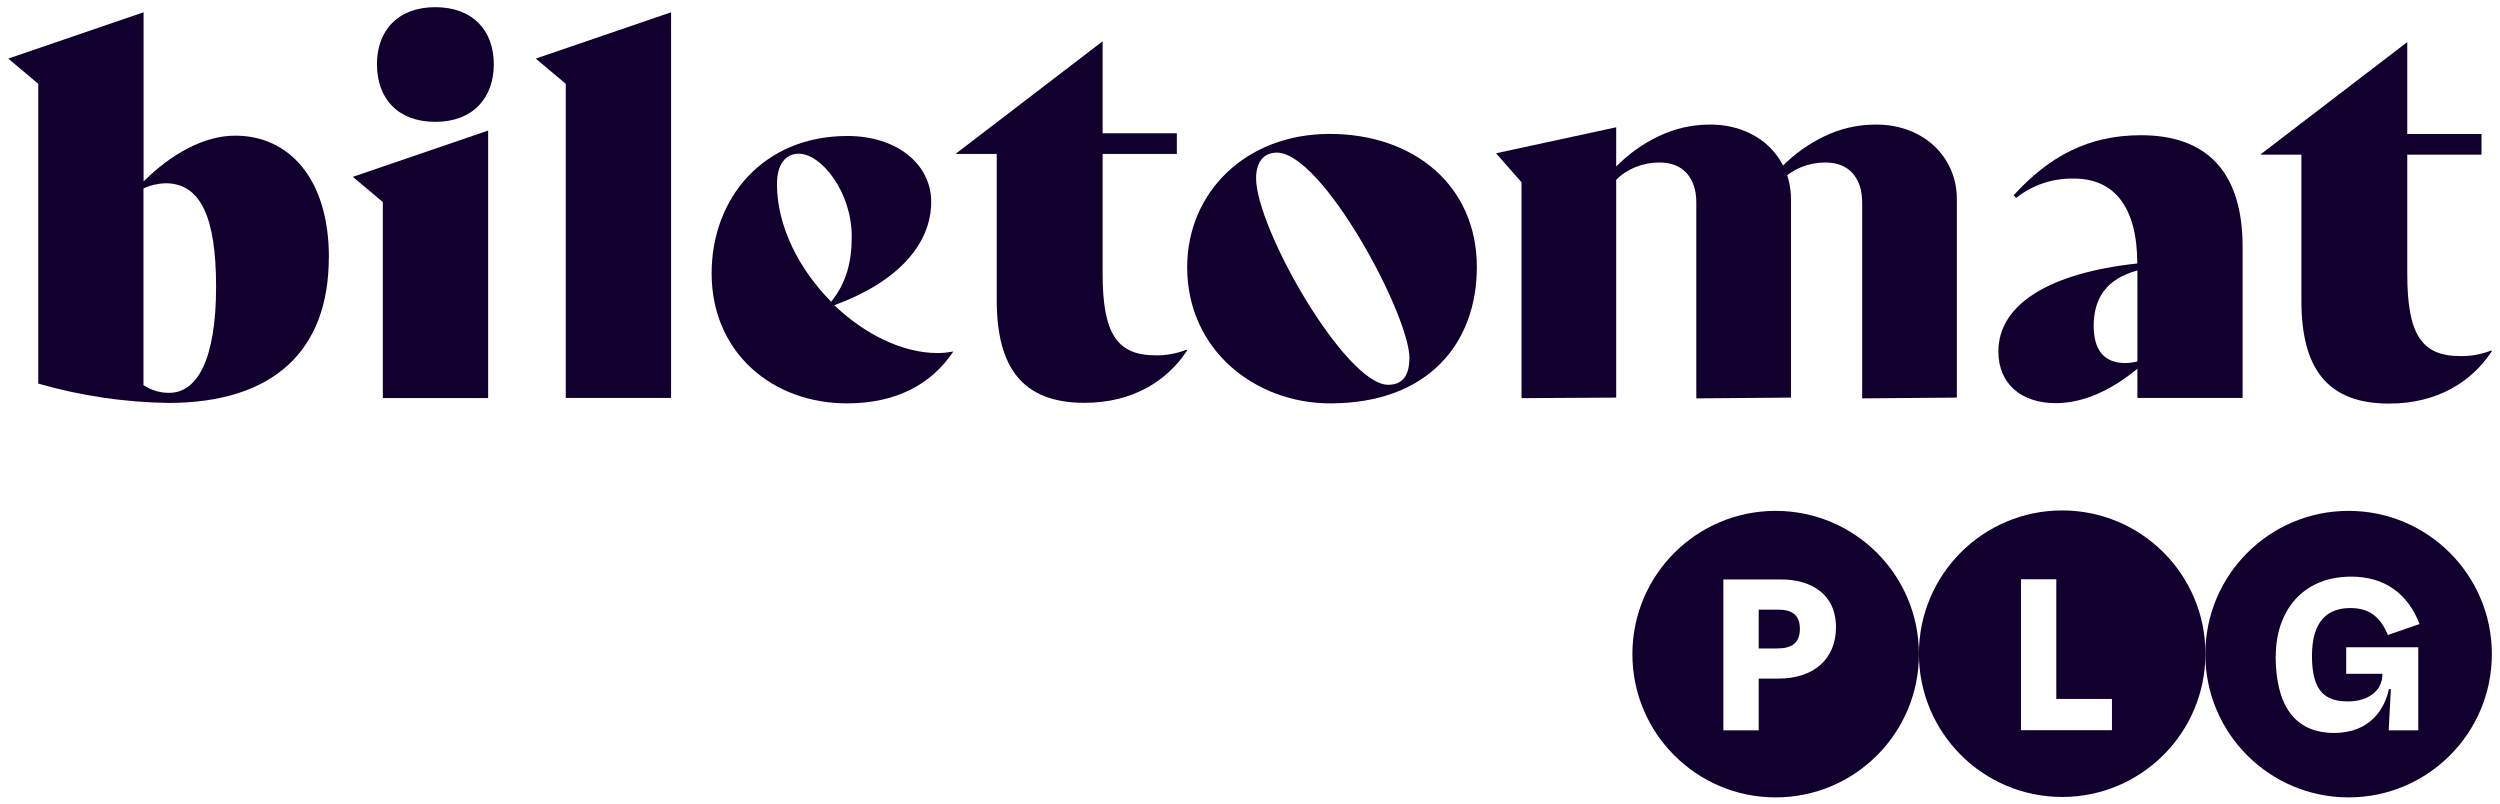
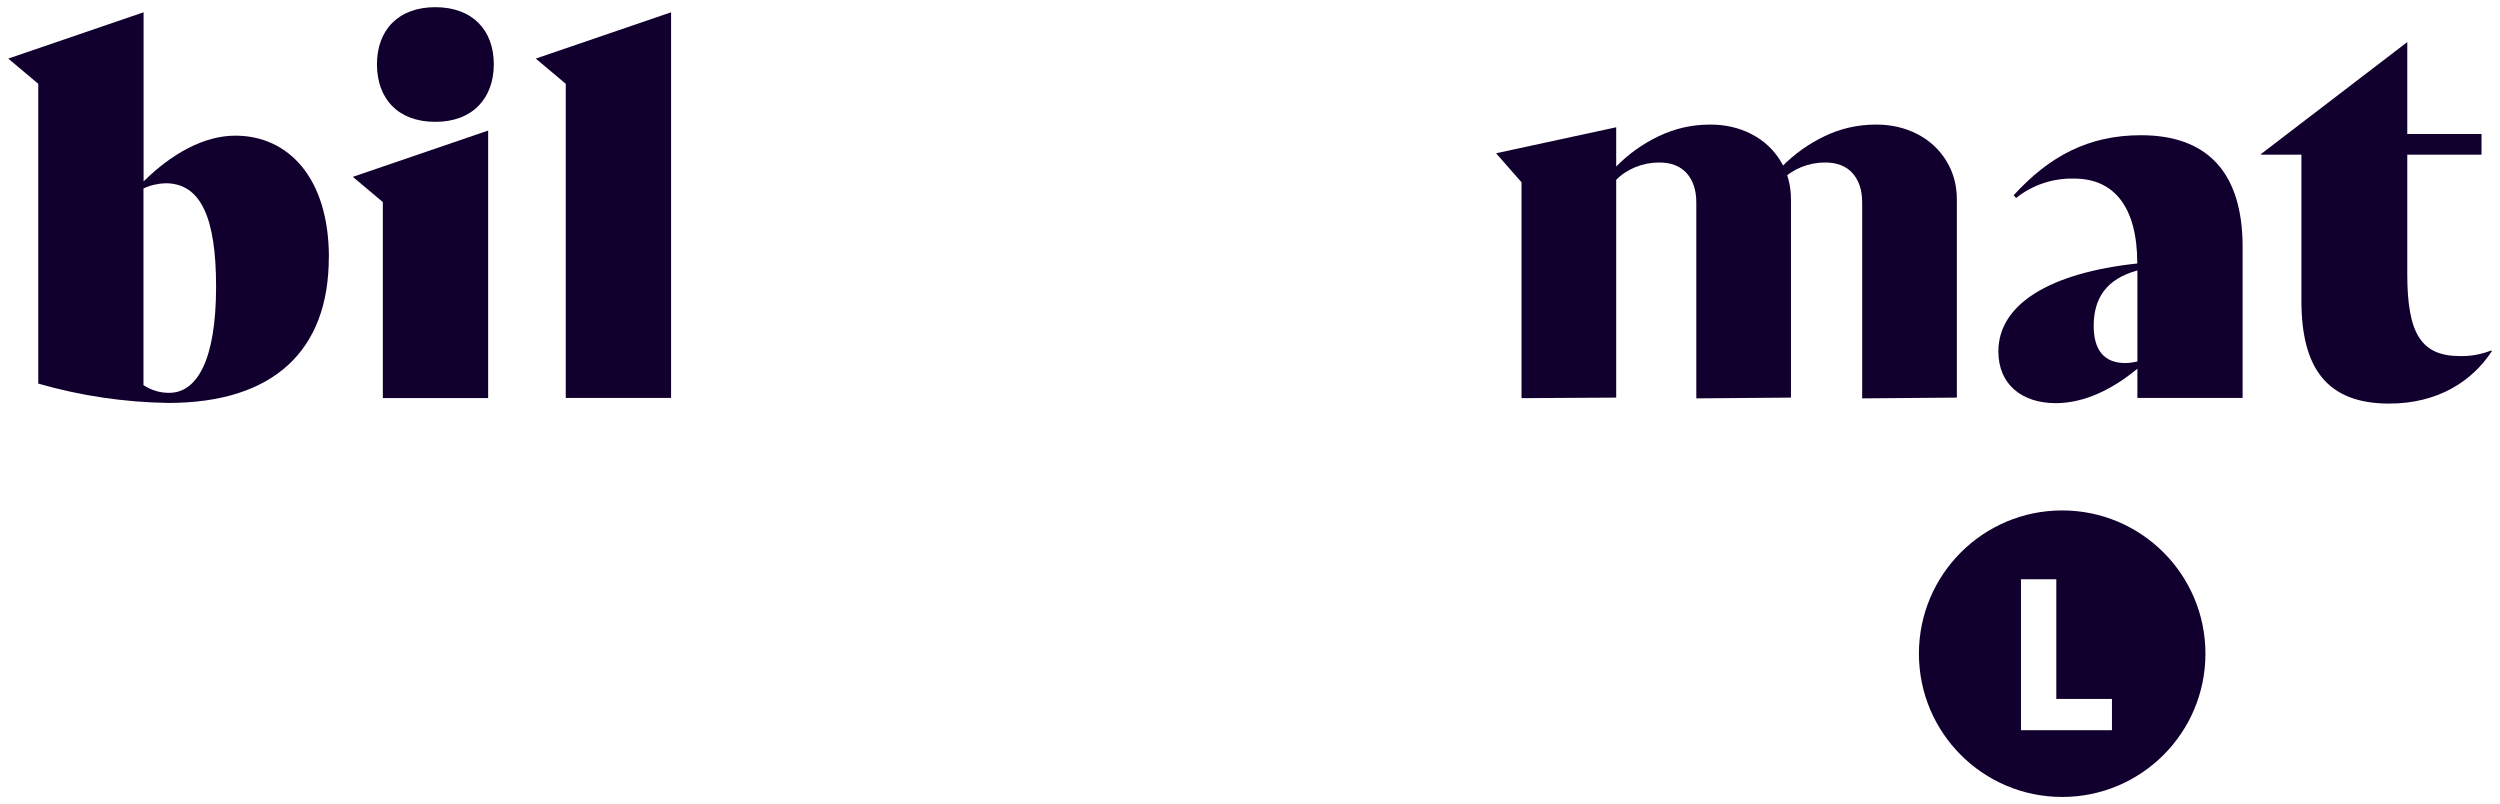
<svg xmlns="http://www.w3.org/2000/svg" width="230" height="74" viewBox="0 0 230 74" fill="none">
  <g clip-path="url(#clip0_697_1952)">
    <path d="M139.98 36.61V16.77L137.64 14.1L148.69 11.71V15.32C149.82 14.17 151.12 13.24 152.6 12.53C154.08 11.82 155.66 11.46 157.35 11.46C158.73 11.46 159.99 11.75 161.12 12.33C162.25 12.91 163.14 13.73 163.79 14.78C164.44 15.83 164.77 17.02 164.77 18.34V36.58L156.06 36.65V18.63C156.06 17.5 155.77 16.61 155.18 15.94C154.59 15.28 153.75 14.95 152.65 14.95C151.89 14.95 151.16 15.09 150.47 15.37C149.78 15.65 149.18 16.04 148.69 16.55V36.58L139.98 36.63V36.61Z" fill="#11002D" />
    <path d="M163.95 15.32C165.08 14.17 166.38 13.24 167.86 12.53C169.34 11.82 170.92 11.46 172.61 11.46C173.99 11.46 175.25 11.75 176.38 12.33C177.51 12.91 178.4 13.73 179.05 14.78C179.7 15.83 180.03 17.02 180.03 18.34V36.58L171.32 36.65V18.63C171.32 17.5 171.03 16.61 170.44 15.94C169.85 15.28 169.01 14.95 167.91 14.95C167.15 14.95 166.42 15.09 165.73 15.37C165.04 15.65 164.44 16.04 163.95 16.55" fill="#11002D" />
    <path d="M30.25 23.69C30.25 32.25 25.17 37.07 15.48 37.07C11.43 37.01 7.4 36.41 3.52 35.29V7.71L0.76 5.39L13.21 1.13V16.69C15.78 14.14 18.78 12.48 21.64 12.48C26.53 12.48 30.26 16.36 30.26 23.69H30.25ZM19.88 26.37C19.88 20.03 18.48 16.86 15.23 16.86C14.53 16.88 13.83 17.04 13.2 17.34V35.43C13.9 35.9 14.73 36.15 15.57 36.14C18.09 36.14 19.88 33.2 19.88 26.37Z" fill="#11002D" />
    <path d="M35.22 36.61V18.59L32.46 16.27L44.91 12.01V36.62H35.22V36.61ZM34.68 5.91C34.68 2.79 36.62 0.66 40.05 0.66C43.48 0.66 45.43 2.79 45.43 5.91C45.43 9.03 43.49 11.21 40.05 11.21C36.61 11.21 34.68 9.08 34.68 5.91Z" fill="#11002D" />
    <path d="M52.05 36.61V7.71L49.29 5.39L61.74 1.13V36.61H52.06H52.05Z" fill="#11002D" />
-     <path d="M87.7 32.35C85.67 35.38 82.42 37.11 77.92 37.11C71.09 37.11 65.47 32.47 65.47 25.14C65.47 18.23 70.22 12.51 77.97 12.51C82.52 12.51 85.67 15.11 85.67 18.57C85.67 22.49 82.57 25.95 76.76 28.08C79.52 30.73 83.01 32.48 86.26 32.48C86.73 32.48 87.2 32.43 87.66 32.34L87.71 32.36L87.7 32.35ZM71.48 16.93C71.48 20.86 73.56 24.83 76.47 27.76C77.83 26.06 78.36 24.19 78.36 21.76C78.36 17.64 75.55 14.14 73.49 14.14C72.23 14.14 71.48 15.18 71.48 16.93Z" fill="#11002D" />
    <path d="M196.64 36.61V33.92C194.36 35.81 191.77 37.09 189.13 37.09C185.98 37.09 183.85 35.34 183.85 32.33C183.85 27.98 188.6 25.1 196.63 24.24C196.63 19.04 194.5 16.43 190.82 16.43C188.88 16.38 186.99 17.01 185.49 18.21L185.25 17.97C188.54 14.37 192.13 12.44 196.97 12.44C203.06 12.44 206.32 15.85 206.32 22.71V36.61H196.63H196.64ZM196.64 33.25V24.88C193.74 25.68 192.62 27.48 192.62 29.99C192.62 32.21 193.59 33.4 195.52 33.4C195.9 33.4 196.27 33.34 196.63 33.26L196.64 33.25Z" fill="#11002D" />
-     <path d="M109.22 32.24C107.39 35.03 104.23 37.06 99.77 37.06C94.01 37.06 91.7 33.75 91.7 27.6V14.16H87.97V14.11L101.44 3.8V12.26H108.27V14.16H101.44V25.17C101.44 30.66 102.74 32.69 106.31 32.69C107.29 32.71 108.26 32.53 109.17 32.17L109.21 32.23L109.22 32.24Z" fill="#11002D" />
    <path d="M229.25 32.31C227.42 35.1 224.26 37.13 219.8 37.13C214.04 37.13 211.73 33.82 211.73 27.67V14.23H208V14.18L221.47 3.87V12.33H228.3V14.23H221.47V25.24C221.47 30.73 222.77 32.76 226.34 32.76C227.32 32.78 228.29 32.6 229.2 32.24L229.24 32.3L229.25 32.31Z" fill="#11002D" />
-     <path d="M109.22 24.57C109.22 17.75 114.56 12.32 122.33 12.32C130.1 12.32 135.87 17.09 135.87 24.57C135.87 31.53 131.44 37.11 122.38 37.11C115.52 37.11 109.22 32.25 109.22 24.57ZM129.67 32.96C129.67 28.96 121.66 14.04 117.47 14.04C116.28 14.04 115.56 14.9 115.56 16.38C115.56 21.05 123.81 35.4 127.71 35.4C129 35.4 129.66 34.59 129.66 32.97L129.67 32.96Z" fill="#11002D" />
-     <path d="M163.36 47C170.64 47 176.54 52.9 176.541 60.18C176.541 67.46 170.64 73.36 163.36 73.36C156.08 73.36 150.18 67.46 150.18 60.18C150.18 52.9 156.08 47 163.36 47ZM158.55 67.189H161.8V62.43H163.61C166.87 62.43 168.911 60.63 168.911 57.71C168.911 54.6 166.55 53.31 163.871 53.31H158.55V67.189ZM163.61 56.09C165.03 56.09 165.59 56.72 165.59 57.87C165.59 59.09 164.88 59.649 163.61 59.649V59.66H161.8V56.09H163.61Z" fill="#11002D" />
    <path d="M189.72 46.96C197 46.96 202.9 52.86 202.9 60.14C202.9 67.42 197 73.32 189.72 73.32C182.44 73.32 176.54 67.42 176.54 60.14C176.54 52.86 182.44 46.96 189.72 46.96ZM185.93 53.29V67.18H194.3V64.3H189.18V53.29H185.93Z" fill="#11002D" />
-     <path d="M216.07 47C223.35 47 229.25 52.9 229.25 60.18C229.25 67.46 223.35 73.36 216.07 73.36C208.79 73.36 202.89 67.46 202.89 60.18C202.89 52.9 208.79 47 216.07 47ZM216.31 53.05C211.73 53.05 209.371 56.34 209.371 60.35H209.361C209.361 64.65 210.931 67.43 214.741 67.43C218.13 67.43 219.421 65.109 219.781 63.399H219.96L219.76 67.189H222.48V59.55H215.85V61.99H219.18V62.05C219.18 63.52 217.91 64.53 216.01 64.53C213.91 64.53 212.701 63.61 212.701 60.34C212.701 57.07 214.19 55.94 216.23 55.94C218.05 55.94 219.03 56.83 219.68 58.42L222.6 57.41C221.51 54.6 219.38 53.05 216.31 53.05Z" fill="#11002D" />
  </g>
  <defs>
    <clipPath id="clip0_697_1952">
      <rect width="230" height="74" fill="white" />
    </clipPath>
  </defs>
</svg>